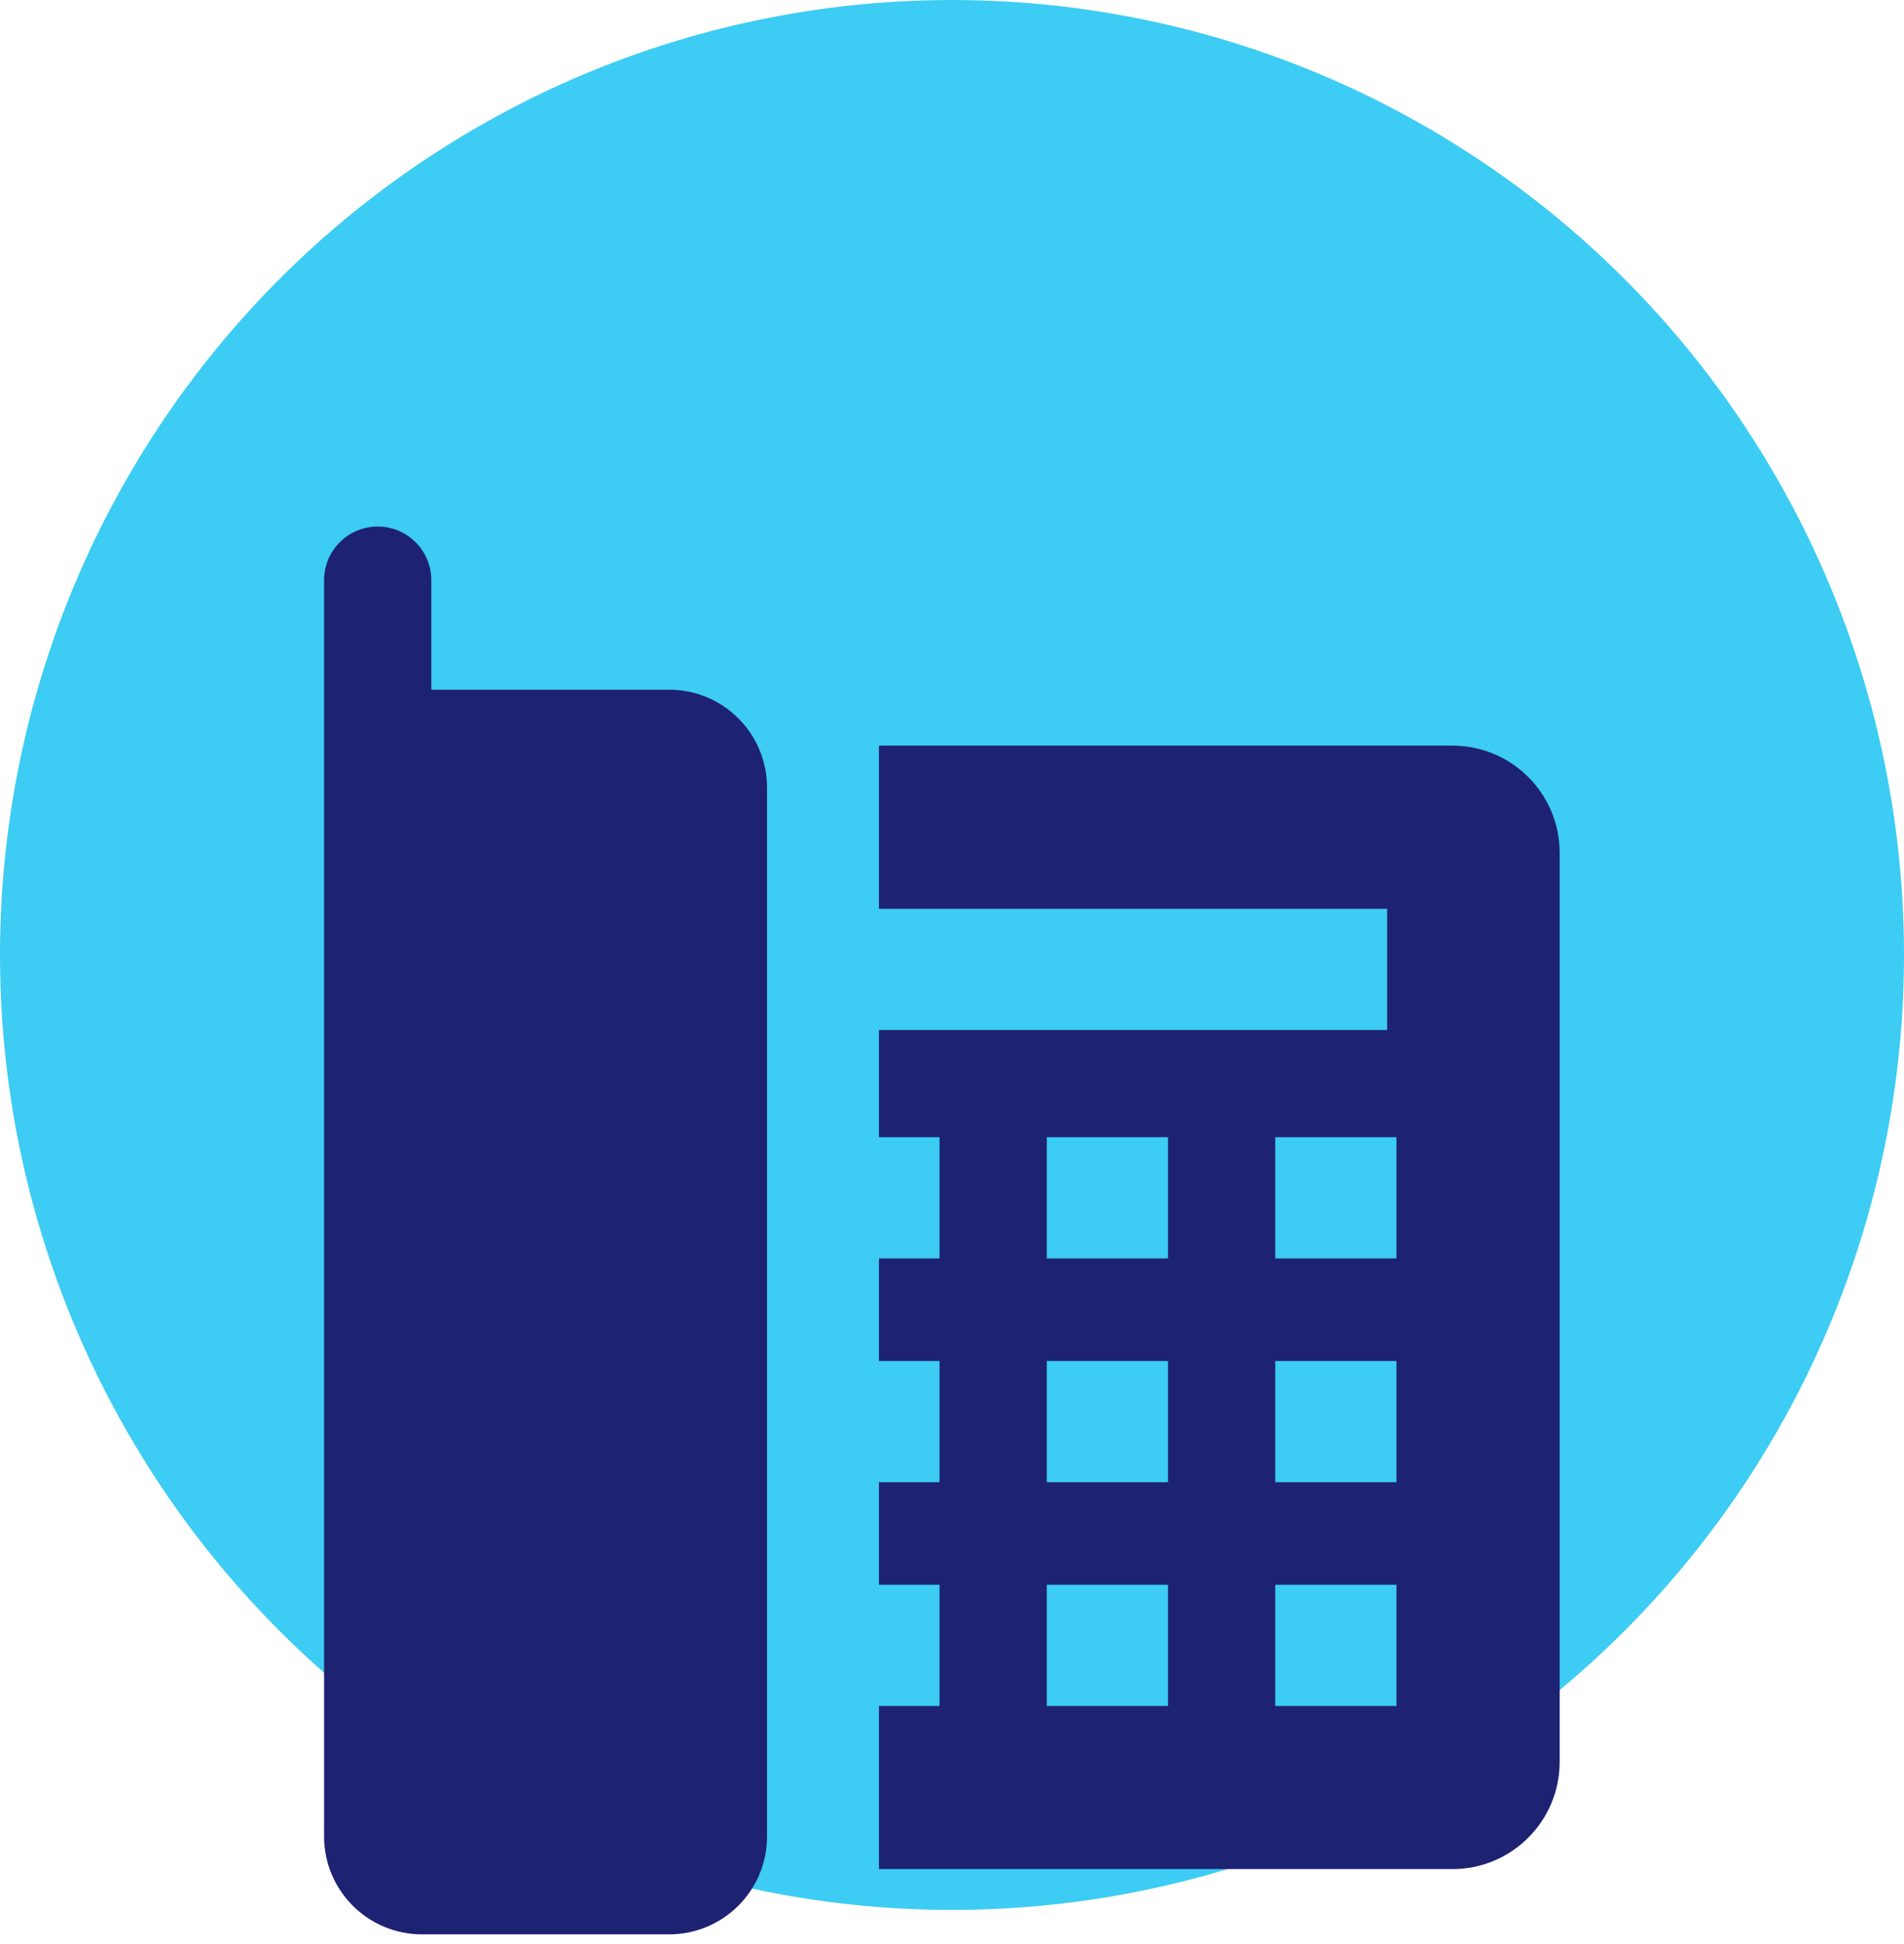
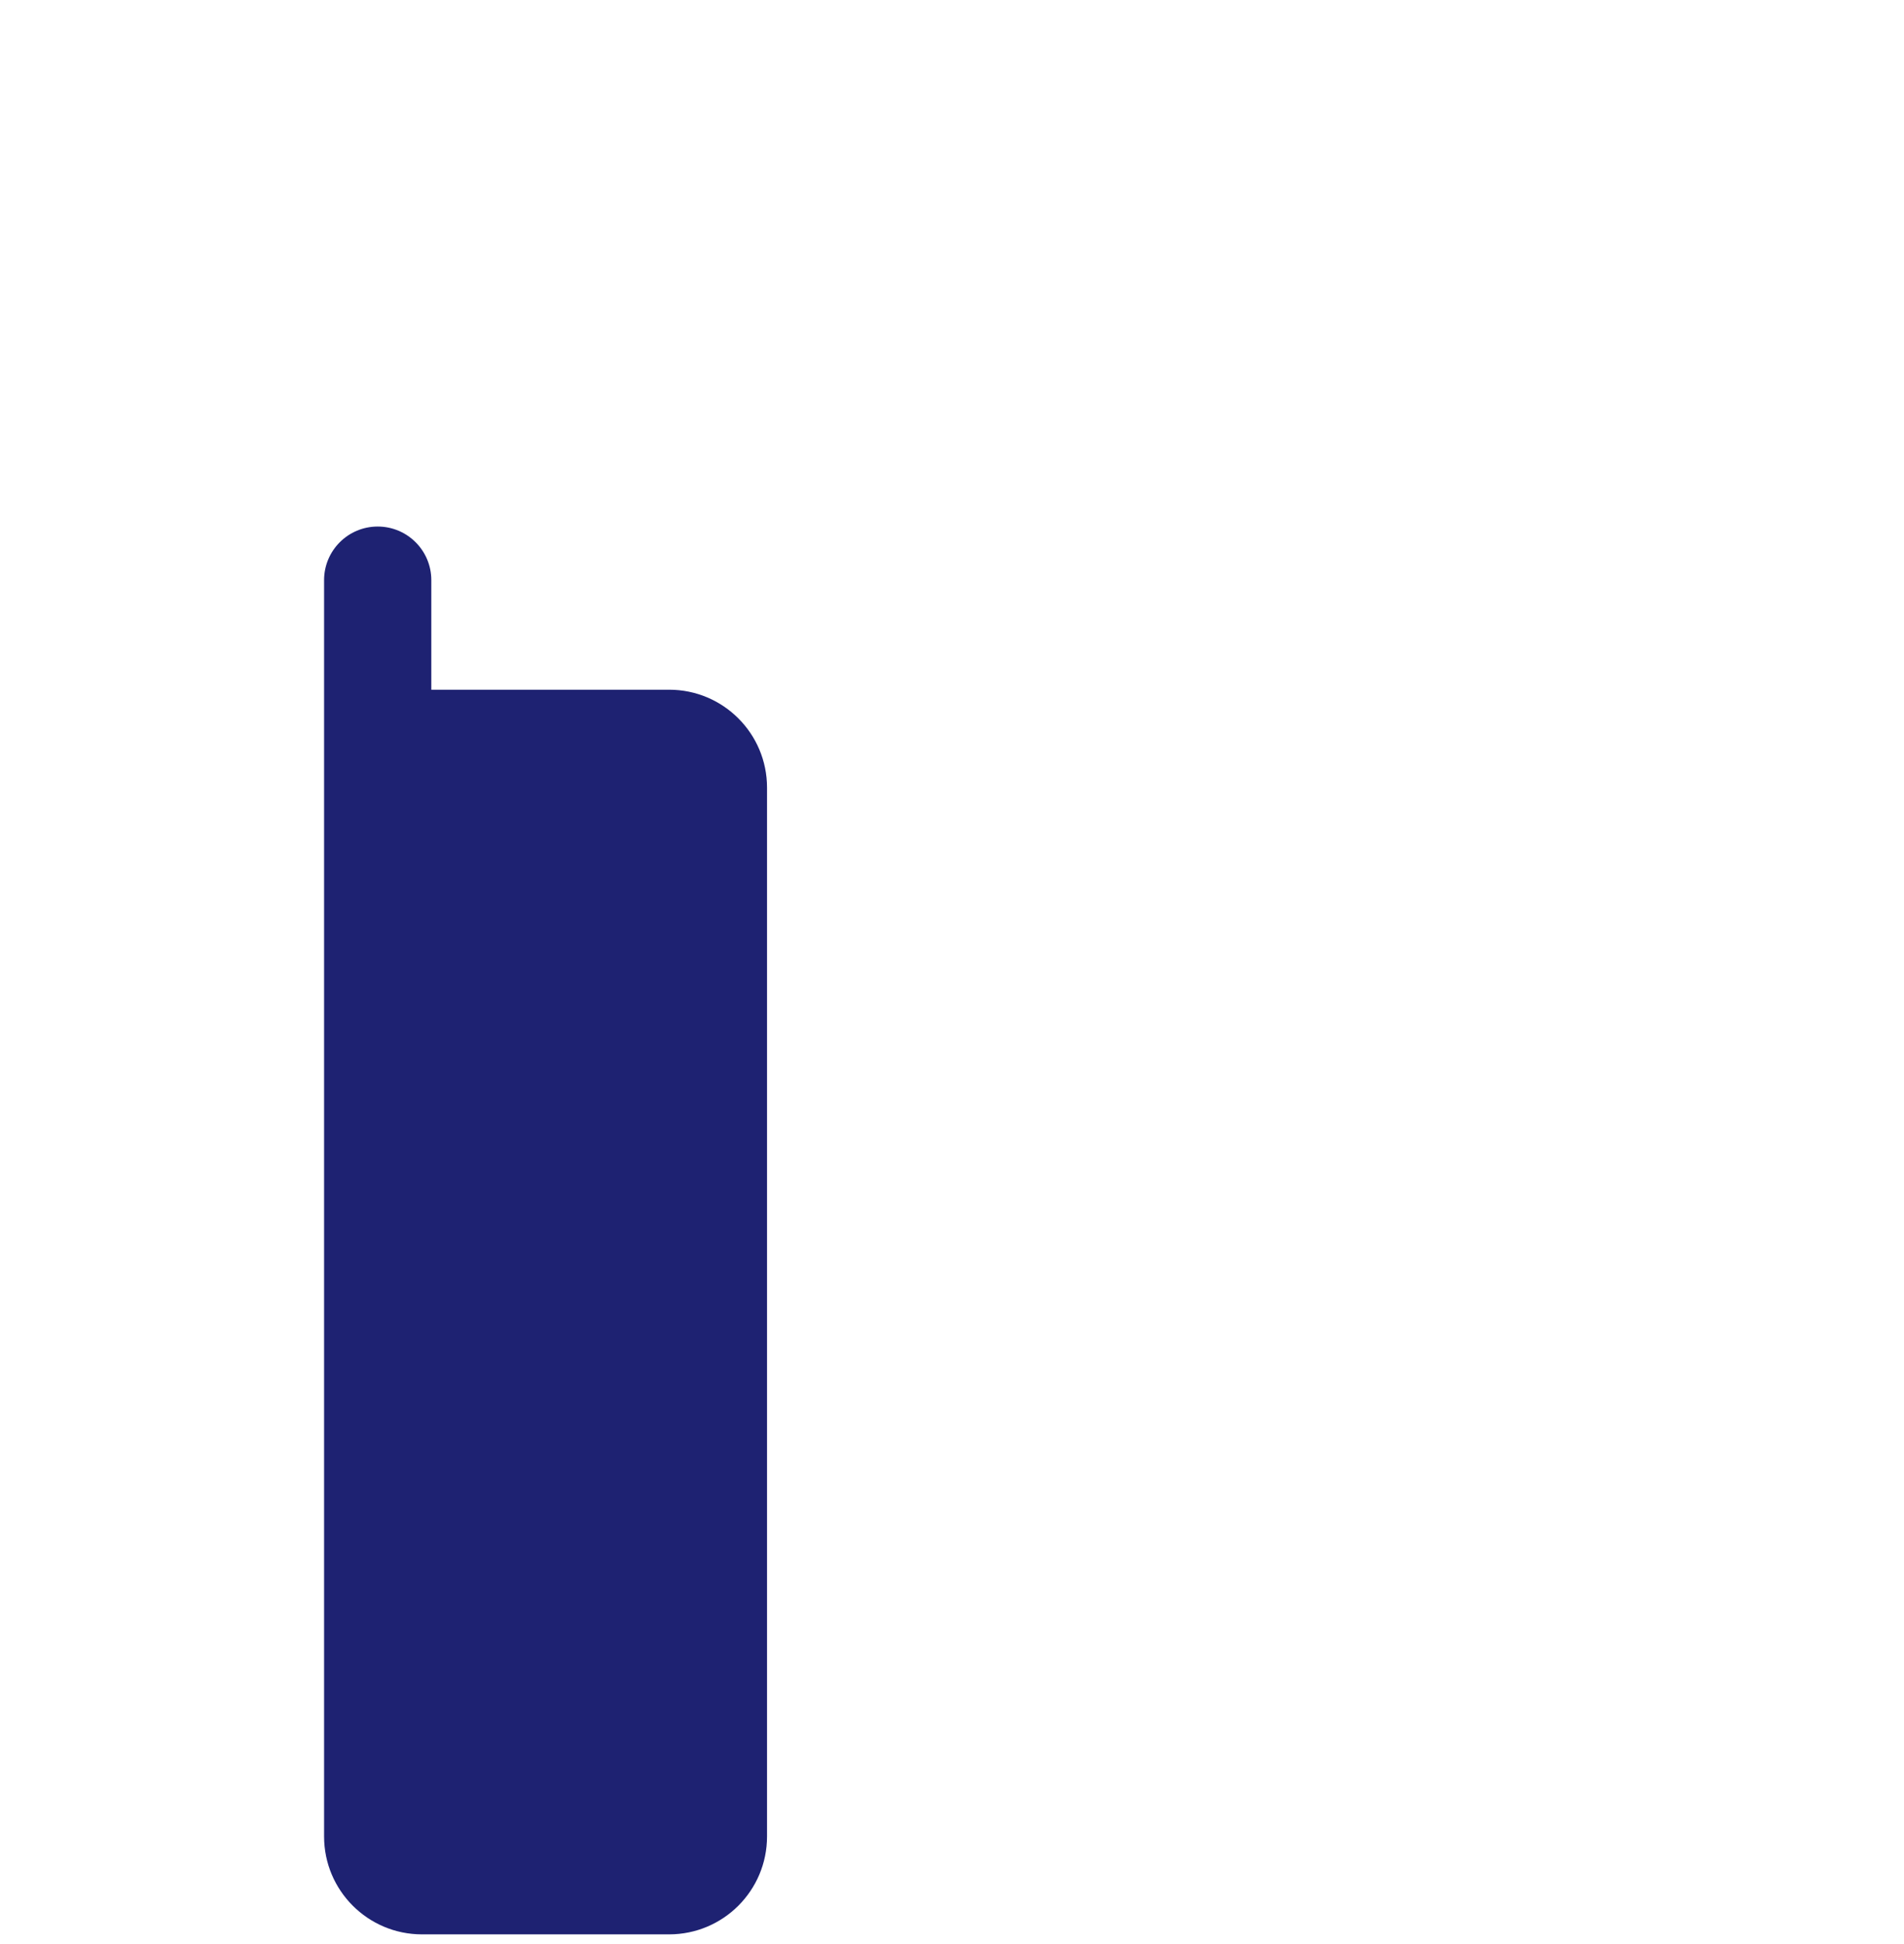
<svg xmlns="http://www.w3.org/2000/svg" width="94" height="96" viewBox="0 0 94 96" fill="none">
-   <ellipse cx="47" cy="47.155" rx="47" ry="47.155" fill="#3DCCF3" />
  <path d="M18.647 26C17.185 26 16 27.185 16 28.647V90.683C16 93.353 18.164 95.517 20.834 95.517H33.034C35.704 95.517 37.868 93.353 37.868 90.683V38.891C37.868 36.221 35.704 34.057 33.034 34.057H21.294V28.647C21.294 27.185 20.109 26 18.647 26Z" fill="#1E2272" />
-   <path fill-rule="evenodd" clip-rule="evenodd" d="M43.393 36.819H71.706C74.63 36.819 77 39.189 77 42.113V87C77 89.924 74.63 92.294 71.706 92.294H43.393V84.238H46.385V78.253H43.393V73.189H46.385V67.204H43.393V62.14H46.385V56.155H43.393V50.861H68.483V44.876H43.393V36.819ZM57.664 56.155H51.679V62.14H57.664V56.155ZM51.679 67.204H57.664V73.189H51.679V67.204ZM57.664 78.253H51.679V84.238H57.664V78.253ZM68.943 56.155H62.959V62.14H68.943V56.155ZM62.959 67.204H68.943V73.189H62.959V67.204ZM68.943 78.253H62.959V84.238H68.943V78.253Z" fill="#1E2272" />
</svg>